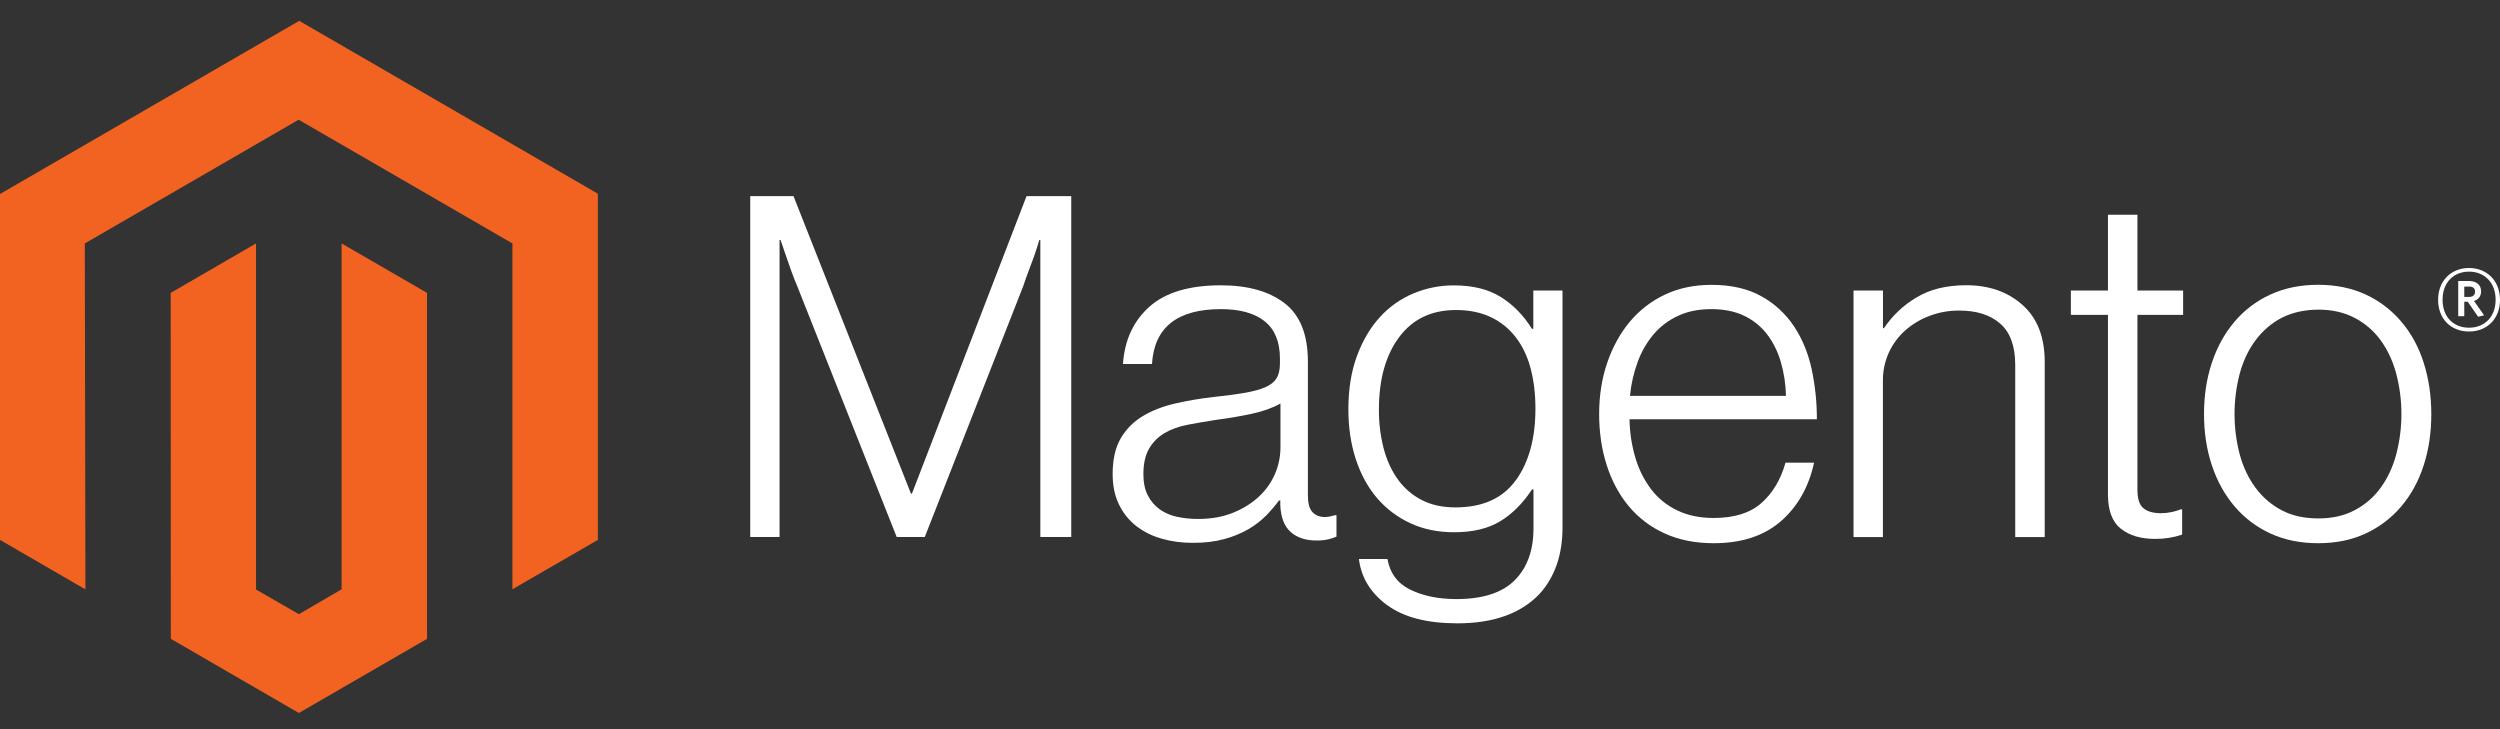
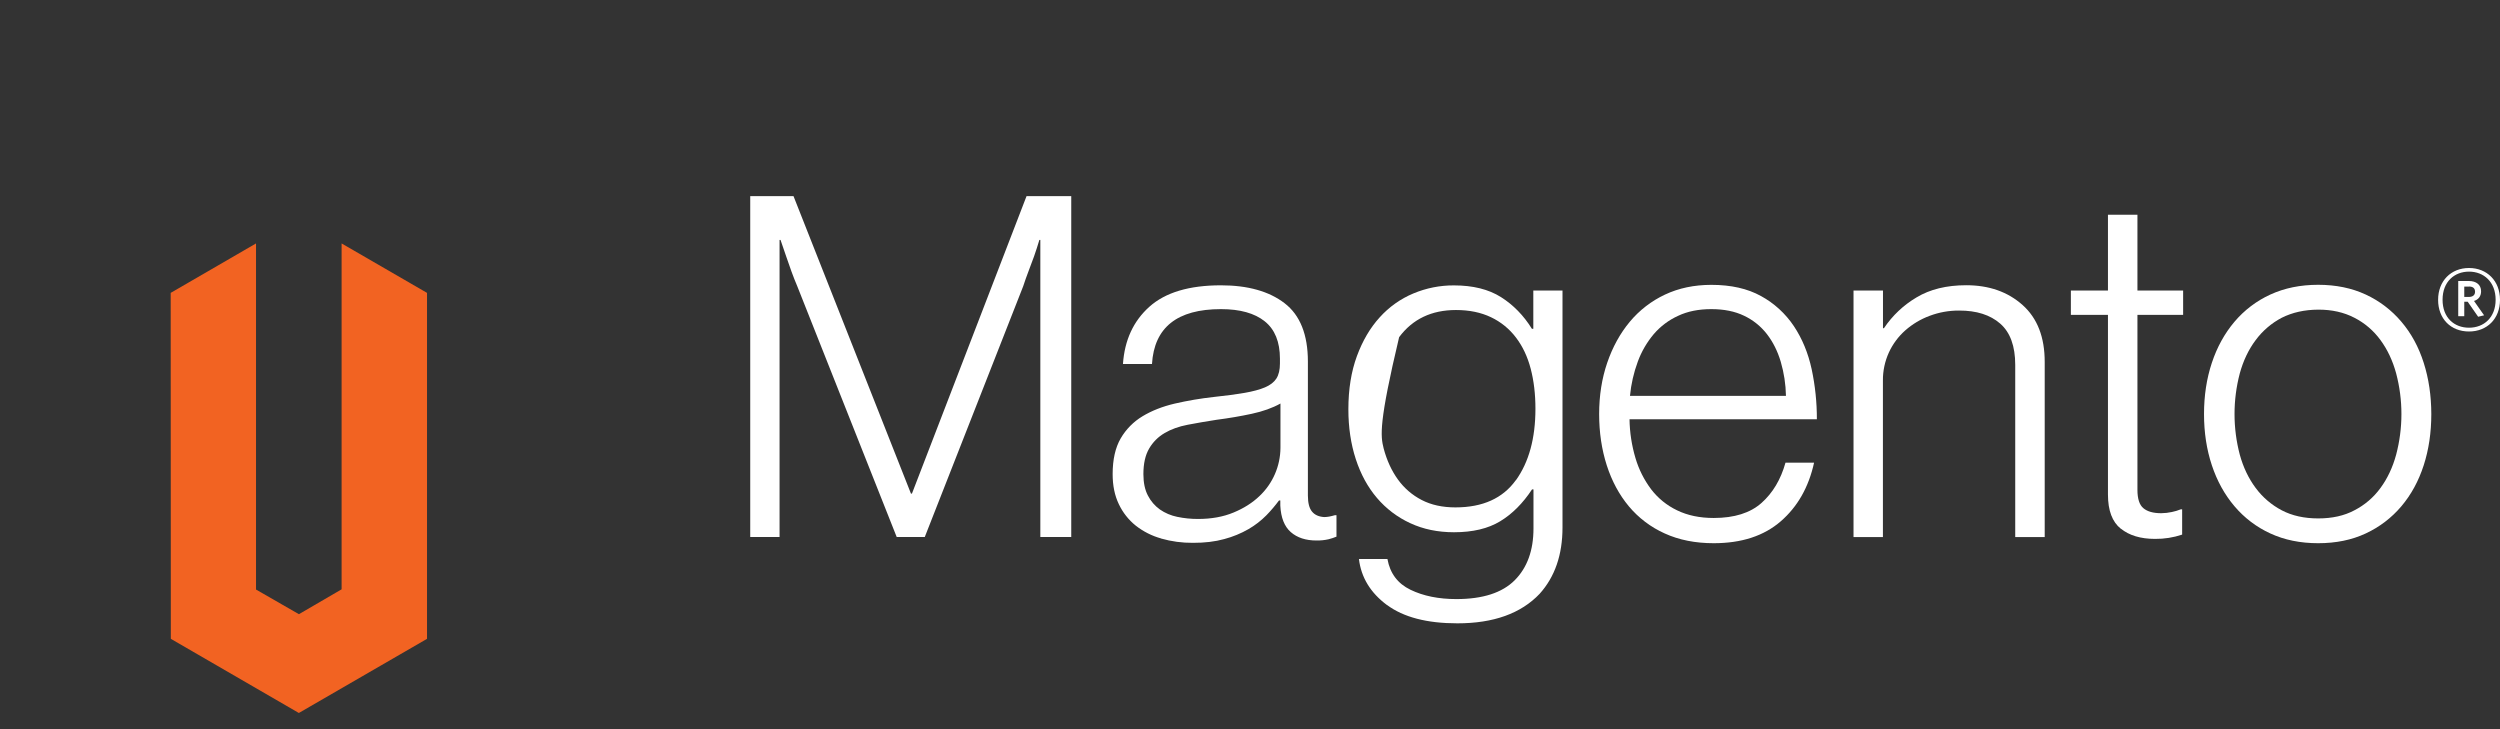
<svg xmlns="http://www.w3.org/2000/svg" width="120" height="35" viewBox="0 0 120 35" fill="none">
  <rect x="0" y="0" width="120" height="35" fill="#333333" stroke="none" />
  <g clip-path="url(#clip0_4049_4568)">
-     <path d="M14.363 1L0 9.312V25.915L4.1 28.291L4.071 11.685L14.334 5.746L24.597 11.685V28.284L28.697 25.915V9.298L14.363 1Z" fill="#F26322" />
    <path d="M16.397 28.287L14.348 29.481L12.289 28.298V11.685L8.193 14.058L8.2 30.664L14.345 34.223L20.497 30.664V14.058L16.397 11.685V28.287Z" fill="#F26322" />
    <path d="M38.088 9.414L43.726 23.694H43.773L49.274 9.414H51.42V25.777H49.936V11.518H49.889C49.812 11.777 49.729 12.036 49.639 12.294C49.562 12.507 49.474 12.743 49.375 13.002C49.278 13.263 49.187 13.506 49.115 13.735L44.389 25.777H43.042L38.269 13.739C38.178 13.526 38.086 13.293 37.994 13.042C37.902 12.79 37.818 12.55 37.741 12.32C37.649 12.044 37.557 11.777 37.466 11.518H37.419V25.777H36.011V9.414H38.088Z" fill="white" />
    <path d="M55.733 25.846C55.29 25.723 54.876 25.513 54.514 25.229C54.169 24.952 53.892 24.599 53.703 24.198C53.505 23.787 53.407 23.307 53.407 22.758C53.407 22.057 53.536 21.485 53.794 21.042C54.048 20.605 54.41 20.239 54.843 19.979C55.285 19.713 55.798 19.511 56.385 19.373C57.005 19.23 57.634 19.124 58.267 19.054C58.846 18.993 59.337 18.928 59.739 18.858C60.142 18.788 60.469 18.699 60.72 18.593C60.971 18.486 61.153 18.345 61.267 18.169C61.38 17.992 61.437 17.751 61.437 17.447V17.218C61.437 16.41 61.193 15.811 60.706 15.422C60.218 15.033 59.519 14.838 58.607 14.838C56.505 14.838 55.402 15.716 55.295 17.472H53.902C53.98 16.328 54.402 15.412 55.169 14.725C55.936 14.038 57.081 13.695 58.603 13.695C59.896 13.695 60.916 13.982 61.661 14.555C62.407 15.128 62.779 16.063 62.779 17.359V23.788C62.779 24.139 62.844 24.394 62.975 24.554C63.105 24.714 63.299 24.802 63.557 24.819C63.637 24.819 63.717 24.811 63.796 24.797C63.879 24.783 63.973 24.757 64.082 24.728H64.151V25.759C64.025 25.811 63.896 25.853 63.764 25.886C63.576 25.928 63.384 25.947 63.192 25.944C62.675 25.944 62.264 25.809 61.958 25.541C61.651 25.272 61.484 24.849 61.455 24.271V24.021H61.393C61.208 24.271 61.006 24.509 60.789 24.732C60.534 24.99 60.245 25.214 59.931 25.396C59.566 25.606 59.174 25.767 58.766 25.875C58.325 25.998 57.823 26.058 57.261 26.056C56.743 26.06 56.228 25.991 55.73 25.849M59.211 24.601C59.706 24.396 60.121 24.132 60.456 23.81C60.771 23.513 61.022 23.155 61.195 22.758C61.368 22.361 61.459 21.933 61.462 21.499V19.369C61.081 19.582 60.62 19.747 60.08 19.863C59.539 19.979 58.98 20.075 58.401 20.149C57.899 20.227 57.434 20.307 57.007 20.389C56.58 20.471 56.211 20.604 55.9 20.788C55.592 20.967 55.337 21.223 55.158 21.532C54.975 21.844 54.883 22.253 54.883 22.758C54.883 23.169 54.955 23.513 55.1 23.788C55.235 24.052 55.431 24.28 55.672 24.453C55.922 24.627 56.206 24.747 56.504 24.808C56.835 24.877 57.172 24.912 57.51 24.91C58.15 24.91 58.717 24.807 59.211 24.601Z" fill="white" />
-     <path d="M66.575 29.042C65.784 28.454 65.335 27.718 65.229 26.833H66.597C66.72 27.52 67.089 28.012 67.704 28.309C68.32 28.607 69.054 28.756 69.908 28.756C71.172 28.756 72.105 28.454 72.706 27.852C73.306 27.25 73.607 26.421 73.607 25.367V23.491H73.538C73.096 24.161 72.586 24.671 72.007 25.022C71.428 25.373 70.69 25.548 69.792 25.548C69.016 25.548 68.316 25.403 67.694 25.113C67.079 24.831 66.533 24.417 66.094 23.901C65.652 23.383 65.314 22.762 65.077 22.036C64.841 21.311 64.722 20.514 64.722 19.645C64.722 18.685 64.859 17.835 65.131 17.095C65.404 16.354 65.769 15.733 66.228 15.23C66.674 14.735 67.224 14.344 67.838 14.087C68.456 13.828 69.119 13.695 69.789 13.699C70.701 13.699 71.453 13.886 72.047 14.261C72.64 14.636 73.135 15.143 73.531 15.781H73.599V13.945H75V25.32C75 26.631 74.634 27.691 73.903 28.502C73.006 29.447 71.69 29.92 69.955 29.92C68.493 29.92 67.367 29.626 66.575 29.038M72.763 23.052C73.388 22.181 73.701 21.037 73.701 19.62C73.701 18.918 73.625 18.277 73.473 17.697C73.321 17.116 73.084 16.617 72.763 16.198C72.448 15.782 72.037 15.449 71.566 15.226C71.085 14.996 70.526 14.881 69.886 14.881C68.714 14.881 67.804 15.316 67.158 16.184C66.511 17.052 66.188 18.212 66.188 19.663C66.183 20.292 66.26 20.919 66.416 21.528C66.568 22.099 66.796 22.595 67.1 23.016C67.397 23.429 67.788 23.766 68.24 23.999C68.696 24.236 69.236 24.355 69.861 24.355C71.169 24.355 72.135 23.919 72.76 23.048" fill="white" />
+     <path d="M66.575 29.042C65.784 28.454 65.335 27.718 65.229 26.833H66.597C66.72 27.52 67.089 28.012 67.704 28.309C68.32 28.607 69.054 28.756 69.908 28.756C71.172 28.756 72.105 28.454 72.706 27.852C73.306 27.25 73.607 26.421 73.607 25.367V23.491H73.538C73.096 24.161 72.586 24.671 72.007 25.022C71.428 25.373 70.69 25.548 69.792 25.548C69.016 25.548 68.316 25.403 67.694 25.113C67.079 24.831 66.533 24.417 66.094 23.901C65.652 23.383 65.314 22.762 65.077 22.036C64.841 21.311 64.722 20.514 64.722 19.645C64.722 18.685 64.859 17.835 65.131 17.095C65.404 16.354 65.769 15.733 66.228 15.23C66.674 14.735 67.224 14.344 67.838 14.087C68.456 13.828 69.119 13.695 69.789 13.699C70.701 13.699 71.453 13.886 72.047 14.261C72.64 14.636 73.135 15.143 73.531 15.781H73.599V13.945H75V25.32C75 26.631 74.634 27.691 73.903 28.502C73.006 29.447 71.69 29.92 69.955 29.92C68.493 29.92 67.367 29.626 66.575 29.038M72.763 23.052C73.388 22.181 73.701 21.037 73.701 19.62C73.701 18.918 73.625 18.277 73.473 17.697C73.321 17.116 73.084 16.617 72.763 16.198C72.448 15.782 72.037 15.449 71.566 15.226C71.085 14.996 70.526 14.881 69.886 14.881C68.714 14.881 67.804 15.316 67.158 16.184C66.183 20.292 66.26 20.919 66.416 21.528C66.568 22.099 66.796 22.595 67.1 23.016C67.397 23.429 67.788 23.766 68.24 23.999C68.696 24.236 69.236 24.355 69.861 24.355C71.169 24.355 72.135 23.919 72.76 23.048" fill="white" />
    <path d="M79.907 25.606C79.242 25.308 78.653 24.863 78.185 24.304C77.721 23.747 77.368 23.091 77.124 22.334C76.881 21.576 76.759 20.757 76.759 19.874C76.759 18.988 76.888 18.169 77.146 17.414C77.404 16.659 77.765 16.004 78.228 15.447C78.689 14.893 79.266 14.447 79.918 14.141C80.579 13.829 81.321 13.673 82.144 13.673C83.087 13.673 83.882 13.852 84.528 14.21C85.161 14.556 85.701 15.05 86.103 15.65C86.505 16.253 86.791 16.943 86.96 17.722C87.128 18.512 87.212 19.317 87.21 20.124H78.217C78.226 20.756 78.323 21.384 78.503 21.989C78.662 22.53 78.917 23.037 79.256 23.487C79.585 23.918 80.012 24.263 80.501 24.496C81.002 24.74 81.589 24.863 82.259 24.863C83.249 24.863 84.013 24.622 84.554 24.14C85.094 23.659 85.478 23.015 85.704 22.207H87.076C86.818 23.382 86.285 24.321 85.477 25.022C84.668 25.724 83.596 26.074 82.259 26.074C81.376 26.074 80.592 25.918 79.907 25.606ZM85.477 17.367C85.325 16.856 85.104 16.414 84.814 16.039C84.523 15.663 84.147 15.361 83.718 15.157C83.276 14.944 82.751 14.838 82.144 14.838C81.536 14.838 81.006 14.944 80.555 15.157C80.103 15.361 79.702 15.662 79.379 16.039C79.05 16.43 78.791 16.876 78.615 17.356C78.419 17.886 78.292 18.44 78.239 19.003H85.726C85.716 18.449 85.632 17.899 85.477 17.367Z" fill="white" />
    <path d="M90.383 13.945V15.752H90.43C90.835 15.149 91.369 14.644 91.994 14.275C92.64 13.886 93.435 13.691 94.379 13.691C95.474 13.691 96.376 14.008 97.085 14.642C97.795 15.276 98.148 16.188 98.146 17.378V25.78H96.731V17.515C96.731 16.616 96.491 15.955 96.011 15.534C95.531 15.114 94.872 14.904 94.035 14.907C93.552 14.904 93.072 14.99 92.62 15.161C92.192 15.32 91.797 15.556 91.455 15.857C91.121 16.153 90.852 16.515 90.666 16.92C90.473 17.344 90.375 17.805 90.38 18.27V25.78H88.969V13.945H90.383Z" fill="white" />
    <path d="M101.797 25.378C101.387 25.049 101.182 24.503 101.182 23.741V15.114H99.402V13.945H101.182V10.306H102.597V13.945H104.79V15.114H102.597V23.513C102.597 23.941 102.692 24.235 102.883 24.394C103.074 24.554 103.358 24.634 103.737 24.634C103.91 24.633 104.082 24.613 104.251 24.576C104.396 24.547 104.537 24.504 104.674 24.449H104.743V25.661C104.323 25.802 103.883 25.872 103.44 25.867C102.755 25.867 102.207 25.703 101.797 25.374" fill="white" />
    <path d="M108.977 25.606C108.314 25.303 107.726 24.857 107.255 24.3C106.782 23.744 106.42 23.088 106.169 22.334C105.918 21.579 105.793 20.759 105.793 19.874C105.793 18.988 105.918 18.169 106.169 17.414C106.42 16.659 106.782 16.003 107.255 15.444C107.726 14.887 108.314 14.441 108.977 14.138C109.655 13.826 110.42 13.67 111.272 13.67C112.123 13.67 112.884 13.826 113.555 14.138C114.214 14.443 114.798 14.889 115.267 15.444C115.74 16 116.097 16.657 116.338 17.414C116.579 18.171 116.701 18.991 116.703 19.874C116.703 20.759 116.582 21.579 116.338 22.334C116.094 23.088 115.737 23.744 115.267 24.3C114.798 24.855 114.214 25.301 113.555 25.606C112.887 25.918 112.126 26.074 111.272 26.074C110.418 26.074 109.653 25.918 108.977 25.606ZM113.009 24.496C113.505 24.242 113.936 23.874 114.264 23.422C114.6 22.965 114.851 22.43 115.017 21.818C115.352 20.544 115.352 19.204 115.017 17.929C114.851 17.317 114.6 16.782 114.264 16.325C113.936 15.873 113.506 15.505 113.009 15.251C112.507 14.99 111.929 14.861 111.275 14.863C110.621 14.866 110.039 14.995 109.527 15.251C109.033 15.51 108.604 15.877 108.272 16.325C107.929 16.782 107.675 17.317 107.508 17.929C107.174 19.204 107.174 20.544 107.508 21.818C107.675 22.428 107.929 22.962 108.272 23.422C108.604 23.87 109.033 24.237 109.527 24.496C110.022 24.755 110.605 24.884 111.275 24.884C111.946 24.884 112.524 24.755 113.009 24.496Z" fill="white" />
    <path d="M118.513 15.912C117.637 15.912 117.029 15.302 117.029 14.392C117.029 13.481 117.651 12.864 118.513 12.864C119.374 12.864 120 13.481 120 14.392C120 15.302 119.378 15.912 118.513 15.912ZM118.513 13.038C117.807 13.038 117.243 13.524 117.243 14.388C117.243 15.251 117.803 15.73 118.513 15.73C119.222 15.73 119.79 15.244 119.79 14.388C119.79 13.532 119.222 13.038 118.513 13.038ZM118.951 15.204L118.448 14.482H118.285V15.179H117.995V13.488H118.506C118.857 13.488 119.092 13.666 119.092 13.982C119.092 14.225 118.962 14.381 118.752 14.446L119.237 15.135L118.951 15.204ZM118.509 13.757H118.285V14.254H118.495C118.683 14.254 118.802 14.174 118.802 14.003C118.802 13.833 118.697 13.753 118.509 13.753" fill="white" />
  </g>
  <defs>
    <clipPath id="clip0_4049_4568">
      <rect width="120" height="35" fill="white" />
    </clipPath>
  </defs>
</svg>